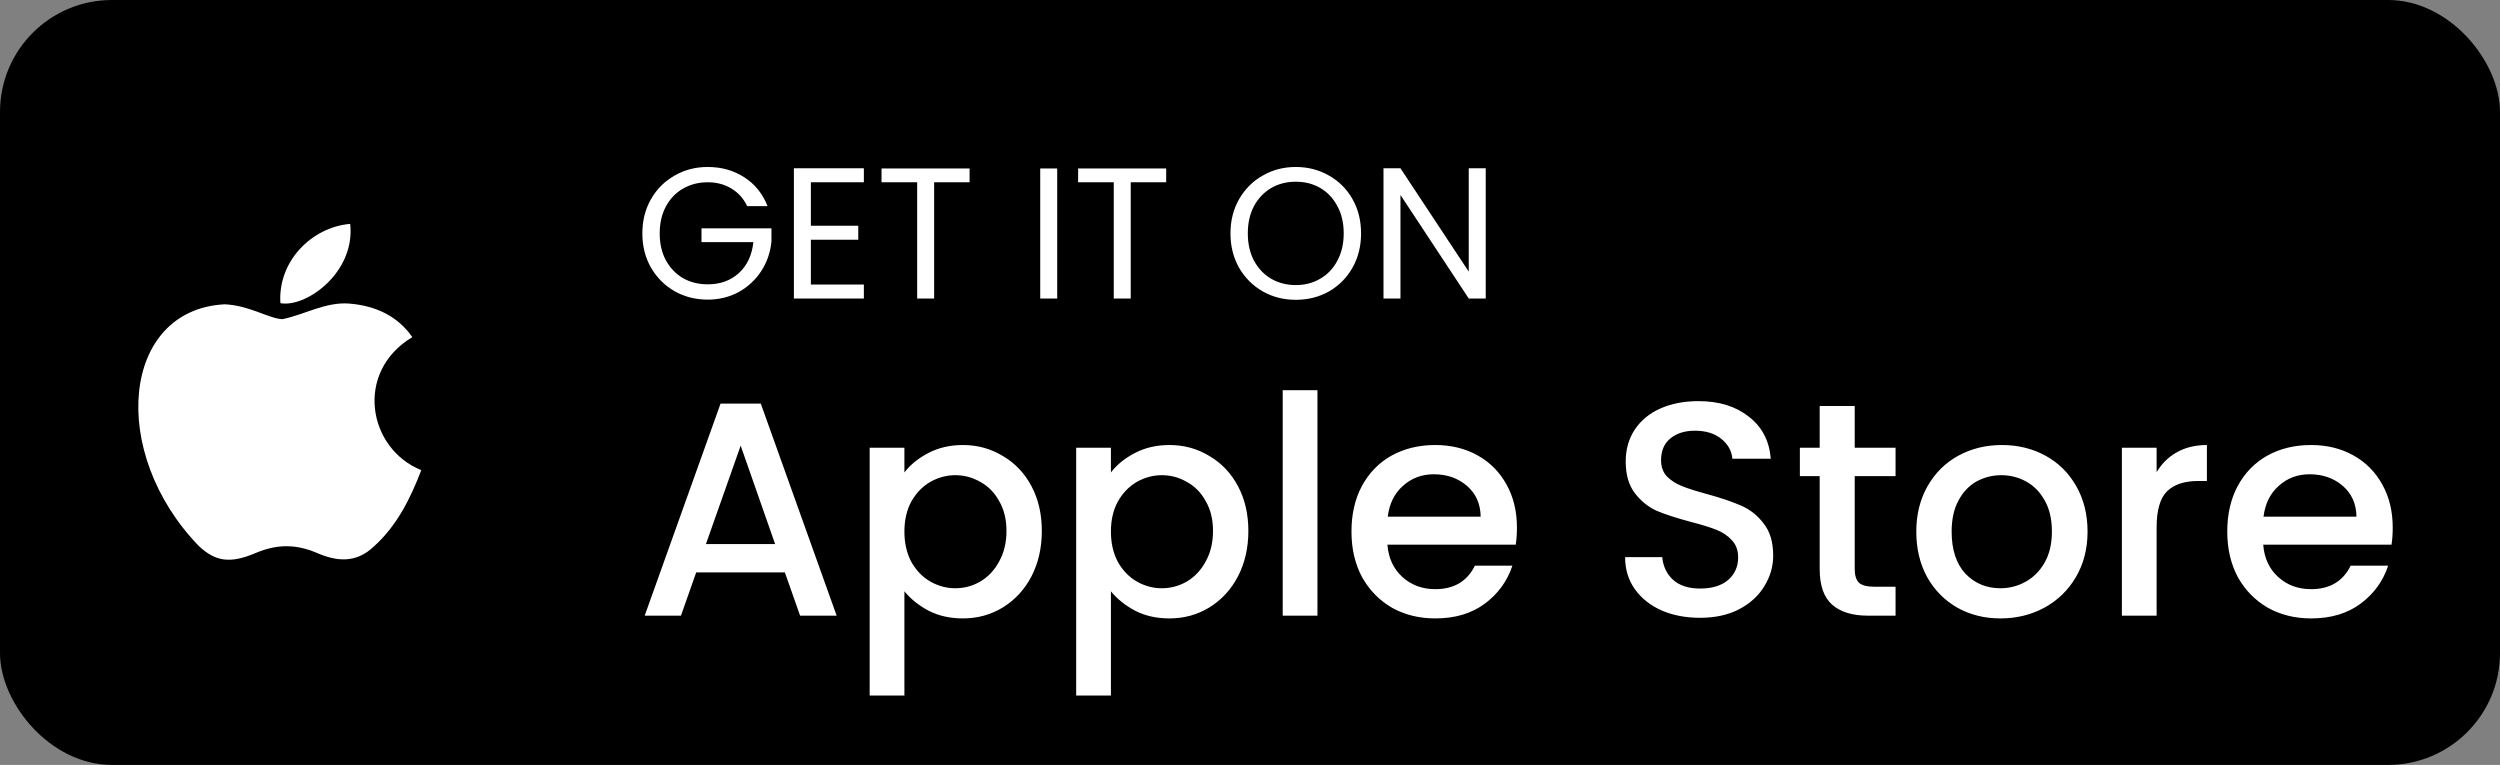
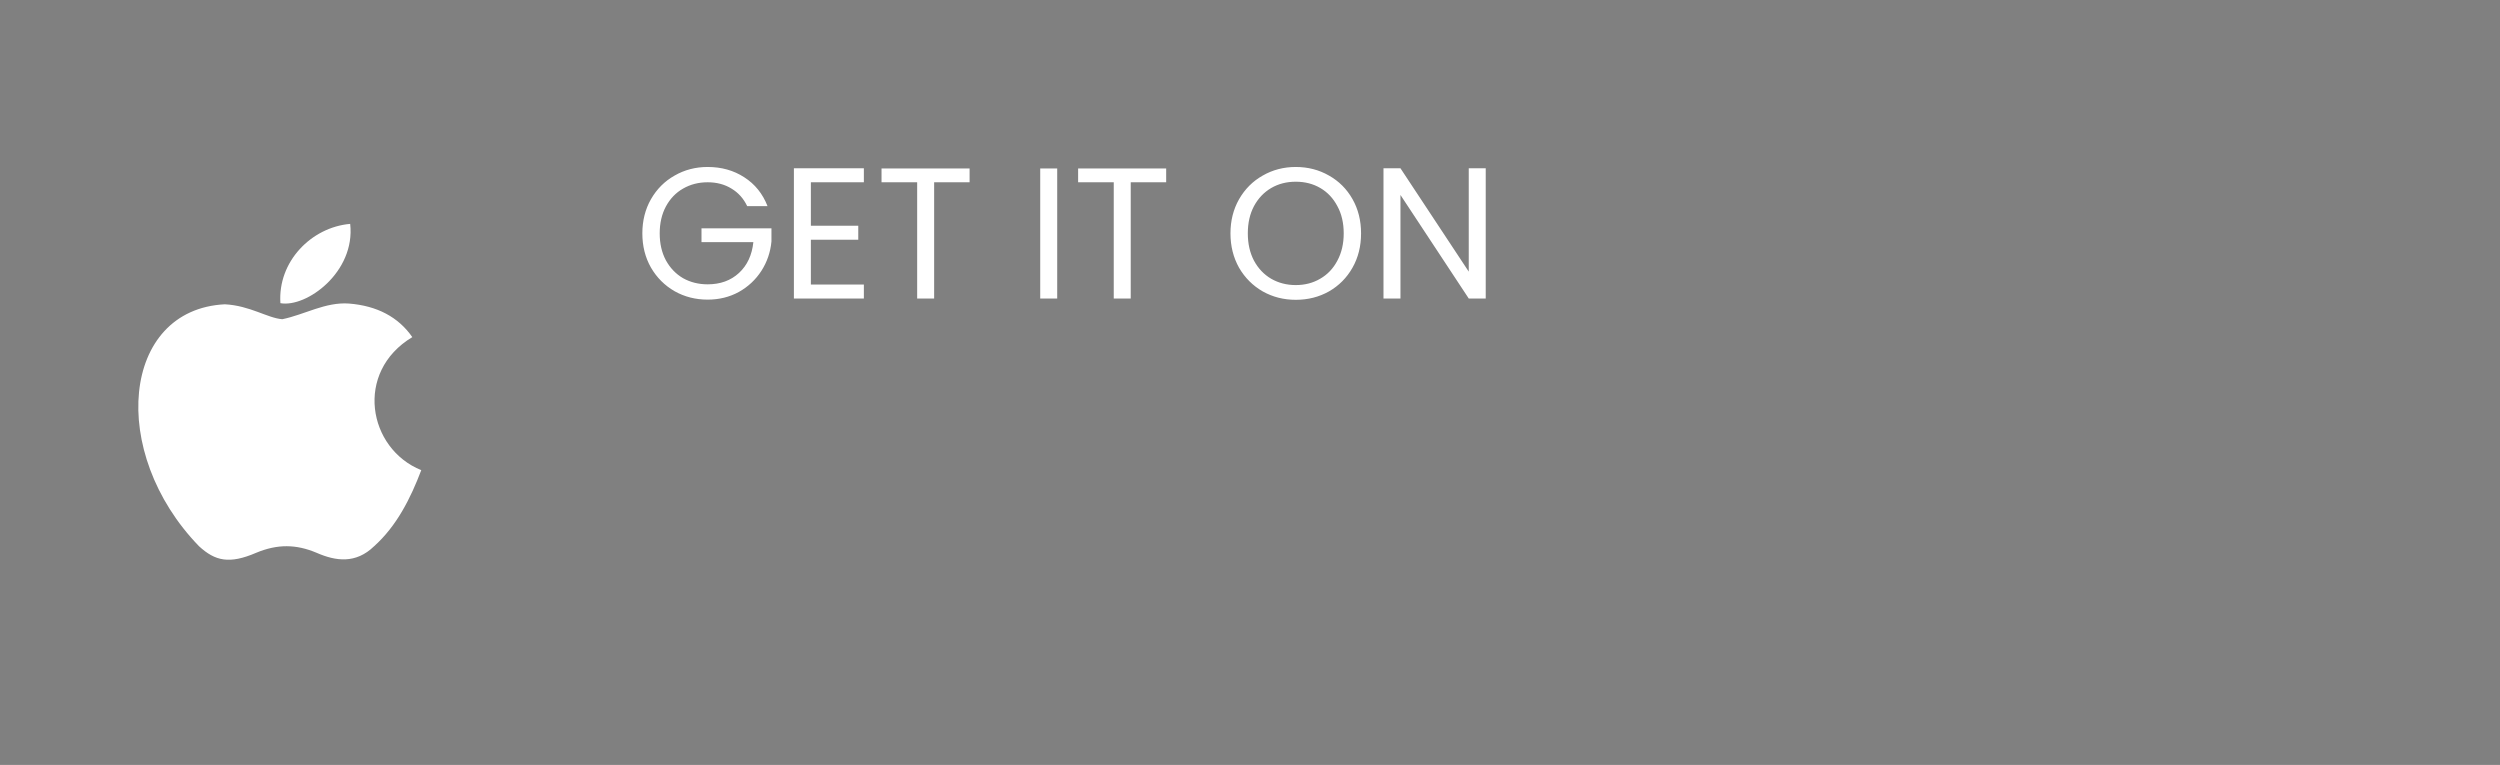
<svg xmlns="http://www.w3.org/2000/svg" width="134" height="41" viewBox="0 0 134 41" fill="none">
  <rect x="0" y="0" width="134" height="41" fill="#808080" stroke="none" />
-   <rect width="134" height="41" rx="6" fill="black" />
  <path d="M40.05 11.05C39.857 10.643 39.577 10.33 39.21 10.11C38.843 9.883 38.417 9.77 37.93 9.77C37.443 9.77 37.003 9.883 36.61 10.11C36.223 10.33 35.917 10.65 35.69 11.07C35.47 11.483 35.36 11.963 35.36 12.51C35.36 13.057 35.47 13.537 35.69 13.95C35.917 14.363 36.223 14.683 36.61 14.91C37.003 15.13 37.443 15.24 37.93 15.24C38.61 15.24 39.17 15.037 39.61 14.63C40.05 14.223 40.307 13.673 40.38 12.98H37.6V12.24H41.35V12.94C41.297 13.513 41.117 14.04 40.81 14.52C40.503 14.993 40.1 15.37 39.6 15.65C39.1 15.923 38.543 16.06 37.93 16.06C37.283 16.06 36.693 15.91 36.16 15.61C35.627 15.303 35.203 14.88 34.89 14.34C34.583 13.8 34.43 13.19 34.43 12.51C34.43 11.83 34.583 11.22 34.89 10.68C35.203 10.133 35.627 9.71 36.16 9.41C36.693 9.103 37.283 8.95 37.93 8.95C38.67 8.95 39.323 9.133 39.89 9.5C40.463 9.867 40.88 10.383 41.14 11.05H40.05ZM43.463 9.77V12.1H46.003V12.85H43.463V15.25H46.303V16H42.553V9.02H46.303V9.77H43.463ZM51.97 9.03V9.77H50.07V16H49.16V9.77H47.25V9.03H51.97ZM56.666 9.03V16H55.756V9.03H56.666ZM62.507 9.03V9.77H60.607V16H59.697V9.77H57.787V9.03H62.507ZM69.453 16.07C68.807 16.07 68.217 15.92 67.683 15.62C67.15 15.313 66.727 14.89 66.413 14.35C66.107 13.803 65.953 13.19 65.953 12.51C65.953 11.83 66.107 11.22 66.413 10.68C66.727 10.133 67.15 9.71 67.683 9.41C68.217 9.103 68.807 8.95 69.453 8.95C70.107 8.95 70.7 9.103 71.233 9.41C71.767 9.71 72.187 10.13 72.493 10.67C72.8 11.21 72.953 11.823 72.953 12.51C72.953 13.197 72.8 13.81 72.493 14.35C72.187 14.89 71.767 15.313 71.233 15.62C70.7 15.92 70.107 16.07 69.453 16.07ZM69.453 15.28C69.94 15.28 70.377 15.167 70.763 14.94C71.157 14.713 71.463 14.39 71.683 13.97C71.91 13.55 72.023 13.063 72.023 12.51C72.023 11.95 71.91 11.463 71.683 11.05C71.463 10.63 71.16 10.307 70.773 10.08C70.387 9.853 69.947 9.74 69.453 9.74C68.96 9.74 68.52 9.853 68.133 10.08C67.747 10.307 67.44 10.63 67.213 11.05C66.993 11.463 66.883 11.95 66.883 12.51C66.883 13.063 66.993 13.55 67.213 13.97C67.44 14.39 67.747 14.713 68.133 14.94C68.527 15.167 68.967 15.28 69.453 15.28ZM79.635 16H78.725L75.065 10.45V16H74.155V9.02H75.065L78.725 14.56V9.02H79.635V16Z" fill="white" />
-   <path d="M42.069 30.681H37.316L36.499 33H34.555L38.622 21.632H40.778L44.845 33H42.885L42.069 30.681ZM41.546 29.162L39.7 23.886L37.838 29.162H41.546ZM48.476 25.323C48.791 24.91 49.222 24.561 49.766 24.278C50.31 23.995 50.926 23.853 51.612 23.853C52.396 23.853 53.109 24.049 53.751 24.441C54.405 24.822 54.916 25.361 55.287 26.058C55.657 26.755 55.842 27.556 55.842 28.459C55.842 29.363 55.657 30.174 55.287 30.893C54.916 31.601 54.405 32.156 53.751 32.559C53.109 32.951 52.396 33.147 51.612 33.147C50.926 33.147 50.316 33.011 49.782 32.739C49.249 32.456 48.813 32.107 48.476 31.693V37.279H46.614V24H48.476V25.323ZM53.947 28.459C53.947 27.839 53.817 27.305 53.555 26.859C53.305 26.401 52.967 26.058 52.543 25.83C52.129 25.59 51.682 25.47 51.203 25.47C50.735 25.47 50.289 25.59 49.864 25.83C49.45 26.069 49.113 26.418 48.851 26.875C48.601 27.332 48.476 27.871 48.476 28.492C48.476 29.113 48.601 29.657 48.851 30.125C49.113 30.583 49.45 30.931 49.864 31.171C50.289 31.41 50.735 31.53 51.203 31.53C51.682 31.53 52.129 31.41 52.543 31.171C52.967 30.92 53.305 30.561 53.555 30.093C53.817 29.624 53.947 29.08 53.947 28.459ZM59.545 25.323C59.861 24.91 60.291 24.561 60.836 24.278C61.38 23.995 61.995 23.853 62.681 23.853C63.465 23.853 64.179 24.049 64.821 24.441C65.474 24.822 65.986 25.361 66.356 26.058C66.727 26.755 66.912 27.556 66.912 28.459C66.912 29.363 66.727 30.174 66.356 30.893C65.986 31.601 65.474 32.156 64.821 32.559C64.179 32.951 63.465 33.147 62.681 33.147C61.995 33.147 61.386 33.011 60.852 32.739C60.318 32.456 59.883 32.107 59.545 31.693V37.279H57.683V24H59.545V25.323ZM65.017 28.459C65.017 27.839 64.886 27.305 64.625 26.859C64.375 26.401 64.037 26.058 63.612 25.83C63.199 25.59 62.752 25.47 62.273 25.47C61.805 25.47 61.358 25.59 60.934 25.83C60.52 26.069 60.182 26.418 59.921 26.875C59.671 27.332 59.545 27.871 59.545 28.492C59.545 29.113 59.671 29.657 59.921 30.125C60.182 30.583 60.52 30.931 60.934 31.171C61.358 31.41 61.805 31.53 62.273 31.53C62.752 31.53 63.199 31.41 63.612 31.171C64.037 30.92 64.375 30.561 64.625 30.093C64.886 29.624 65.017 29.08 65.017 28.459ZM70.615 20.913V33H68.753V20.913H70.615ZM81.308 28.28C81.308 28.617 81.286 28.922 81.243 29.194H74.366C74.421 29.913 74.688 30.49 75.167 30.926C75.646 31.361 76.234 31.579 76.931 31.579C77.932 31.579 78.64 31.16 79.054 30.321H81.063C80.791 31.149 80.295 31.829 79.577 32.363C78.869 32.886 77.987 33.147 76.931 33.147C76.07 33.147 75.297 32.956 74.611 32.575C73.936 32.183 73.403 31.639 73.011 30.942C72.629 30.234 72.439 29.418 72.439 28.492C72.439 27.566 72.624 26.755 72.994 26.058C73.375 25.351 73.903 24.806 74.579 24.425C75.265 24.044 76.049 23.853 76.931 23.853C77.78 23.853 78.537 24.038 79.201 24.409C79.865 24.779 80.382 25.302 80.753 25.977C81.123 26.641 81.308 27.409 81.308 28.28ZM79.364 27.692C79.353 27.006 79.108 26.456 78.629 26.042C78.15 25.628 77.557 25.421 76.849 25.421C76.207 25.421 75.657 25.628 75.199 26.042C74.742 26.445 74.47 26.995 74.383 27.692H79.364ZM91.124 33.114C90.361 33.114 89.675 32.984 89.066 32.722C88.456 32.45 87.977 32.069 87.628 31.579C87.28 31.089 87.106 30.517 87.106 29.864H89.098C89.142 30.354 89.332 30.757 89.67 31.073C90.018 31.388 90.503 31.546 91.124 31.546C91.766 31.546 92.267 31.394 92.626 31.089C92.986 30.773 93.165 30.37 93.165 29.88C93.165 29.499 93.051 29.189 92.822 28.949C92.604 28.71 92.327 28.525 91.989 28.394C91.662 28.263 91.205 28.122 90.617 27.969C89.877 27.773 89.272 27.577 88.804 27.381C88.347 27.174 87.955 26.859 87.628 26.434C87.302 26.009 87.138 25.443 87.138 24.735C87.138 24.082 87.302 23.51 87.628 23.02C87.955 22.53 88.412 22.155 89 21.893C89.588 21.632 90.269 21.501 91.042 21.501C92.142 21.501 93.04 21.779 93.737 22.334C94.445 22.879 94.837 23.63 94.913 24.588H92.855C92.822 24.175 92.626 23.821 92.267 23.527C91.907 23.233 91.434 23.086 90.846 23.086C90.312 23.086 89.877 23.222 89.539 23.494C89.202 23.766 89.033 24.158 89.033 24.67C89.033 25.018 89.136 25.307 89.343 25.536C89.561 25.753 89.833 25.928 90.16 26.058C90.487 26.189 90.933 26.331 91.499 26.483C92.251 26.69 92.86 26.897 93.329 27.104C93.808 27.311 94.21 27.632 94.537 28.067C94.875 28.492 95.043 29.064 95.043 29.782C95.043 30.359 94.886 30.904 94.57 31.416C94.265 31.927 93.813 32.341 93.214 32.657C92.626 32.962 91.929 33.114 91.124 33.114ZM99.413 25.519V30.501C99.413 30.839 99.489 31.084 99.642 31.236C99.805 31.378 100.077 31.448 100.458 31.448H101.602V33H100.132C99.293 33 98.651 32.804 98.204 32.412C97.758 32.02 97.535 31.383 97.535 30.501V25.519H96.473V24H97.535V21.763H99.413V24H101.602V25.519H99.413ZM107.221 33.147C106.372 33.147 105.604 32.956 104.918 32.575C104.232 32.183 103.693 31.639 103.301 30.942C102.909 30.234 102.713 29.418 102.713 28.492C102.713 27.577 102.915 26.766 103.318 26.058C103.721 25.351 104.271 24.806 104.967 24.425C105.664 24.044 106.443 23.853 107.303 23.853C108.163 23.853 108.942 24.044 109.639 24.425C110.336 24.806 110.886 25.351 111.288 26.058C111.691 26.766 111.893 27.577 111.893 28.492C111.893 29.407 111.686 30.218 111.272 30.926C110.858 31.633 110.292 32.183 109.573 32.575C108.866 32.956 108.082 33.147 107.221 33.147ZM107.221 31.53C107.701 31.53 108.147 31.416 108.561 31.187C108.985 30.958 109.328 30.615 109.59 30.158C109.851 29.701 109.982 29.145 109.982 28.492C109.982 27.839 109.857 27.289 109.606 26.842C109.356 26.385 109.024 26.042 108.61 25.813C108.196 25.585 107.75 25.47 107.27 25.47C106.791 25.47 106.345 25.585 105.931 25.813C105.528 26.042 105.207 26.385 104.967 26.842C104.728 27.289 104.608 27.839 104.608 28.492C104.608 29.461 104.853 30.212 105.343 30.746C105.844 31.269 106.47 31.53 107.221 31.53ZM115.595 25.307C115.868 24.85 116.227 24.496 116.673 24.245C117.131 23.984 117.67 23.853 118.29 23.853V25.781H117.817C117.087 25.781 116.532 25.966 116.151 26.336C115.781 26.706 115.595 27.349 115.595 28.263V33H113.733V24H115.595V25.307ZM128.25 28.28C128.25 28.617 128.229 28.922 128.185 29.194H121.309C121.363 29.913 121.63 30.49 122.109 30.926C122.588 31.361 123.176 31.579 123.873 31.579C124.875 31.579 125.583 31.16 125.996 30.321H128.005C127.733 31.149 127.238 31.829 126.519 32.363C125.811 32.886 124.929 33.147 123.873 33.147C123.013 33.147 122.24 32.956 121.554 32.575C120.879 32.183 120.345 31.639 119.953 30.942C119.572 30.234 119.381 29.418 119.381 28.492C119.381 27.566 119.566 26.755 119.937 26.058C120.318 25.351 120.846 24.806 121.521 24.425C122.207 24.044 122.991 23.853 123.873 23.853C124.722 23.853 125.479 24.038 126.143 24.409C126.808 24.779 127.325 25.302 127.695 25.977C128.065 26.641 128.25 27.409 128.25 28.28ZM126.307 27.692C126.296 27.006 126.051 26.456 125.572 26.042C125.093 25.628 124.499 25.421 123.791 25.421C123.149 25.421 122.599 25.628 122.142 26.042C121.684 26.445 121.412 26.995 121.325 27.692H126.307Z" fill="white" />
  <path d="M20.05 29.28C19.07 30.23 18 30.08 16.97 29.63C15.88 29.17 14.88 29.15 13.73 29.63C12.29 30.25 11.53 30.07 10.67 29.28C5.79 24.25 6.51 16.59 12.05 16.31C13.4 16.38 14.34 17.05 15.13 17.11C16.31 16.87 17.44 16.18 18.7 16.27C20.21 16.39 21.35 16.99 22.1 18.07C18.98 19.94 19.72 24.05 22.58 25.2C22.01 26.7 21.27 28.19 20.04 29.29L20.05 29.28ZM15.03 16.25C14.88 14.02 16.69 12.18 18.77 12C19.06 14.58 16.43 16.5 15.03 16.25Z" fill="white" />
</svg>